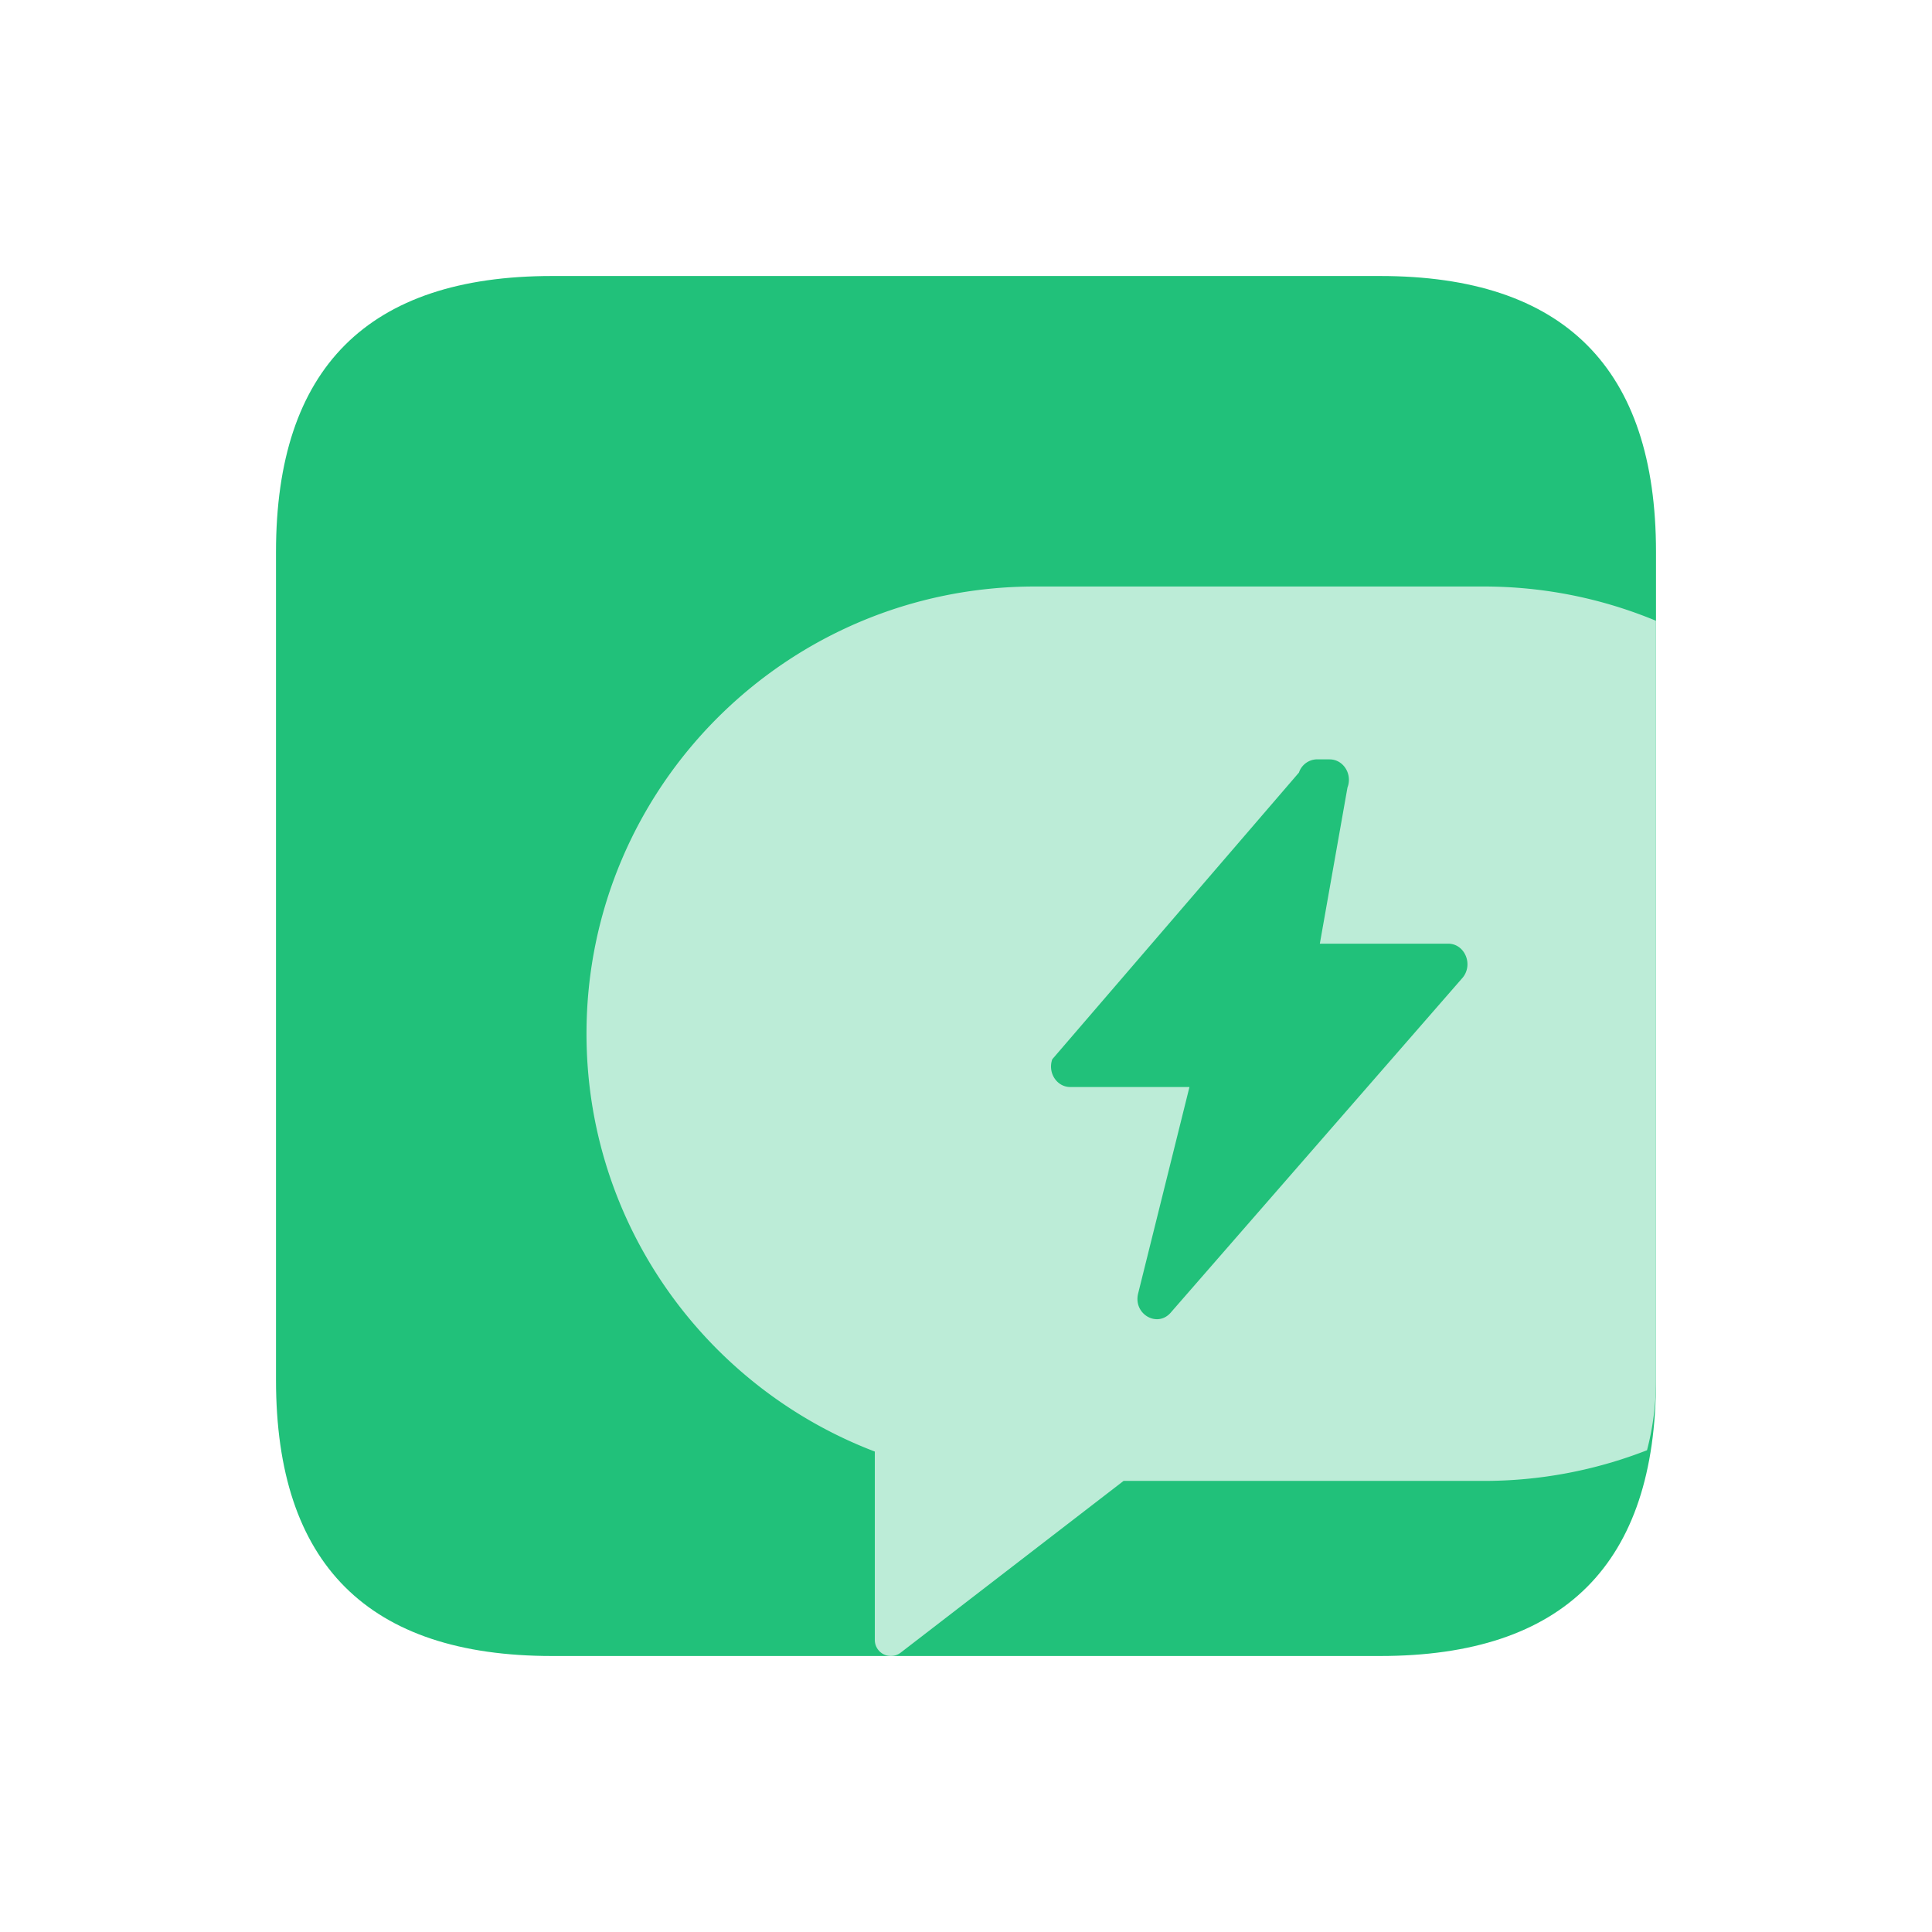
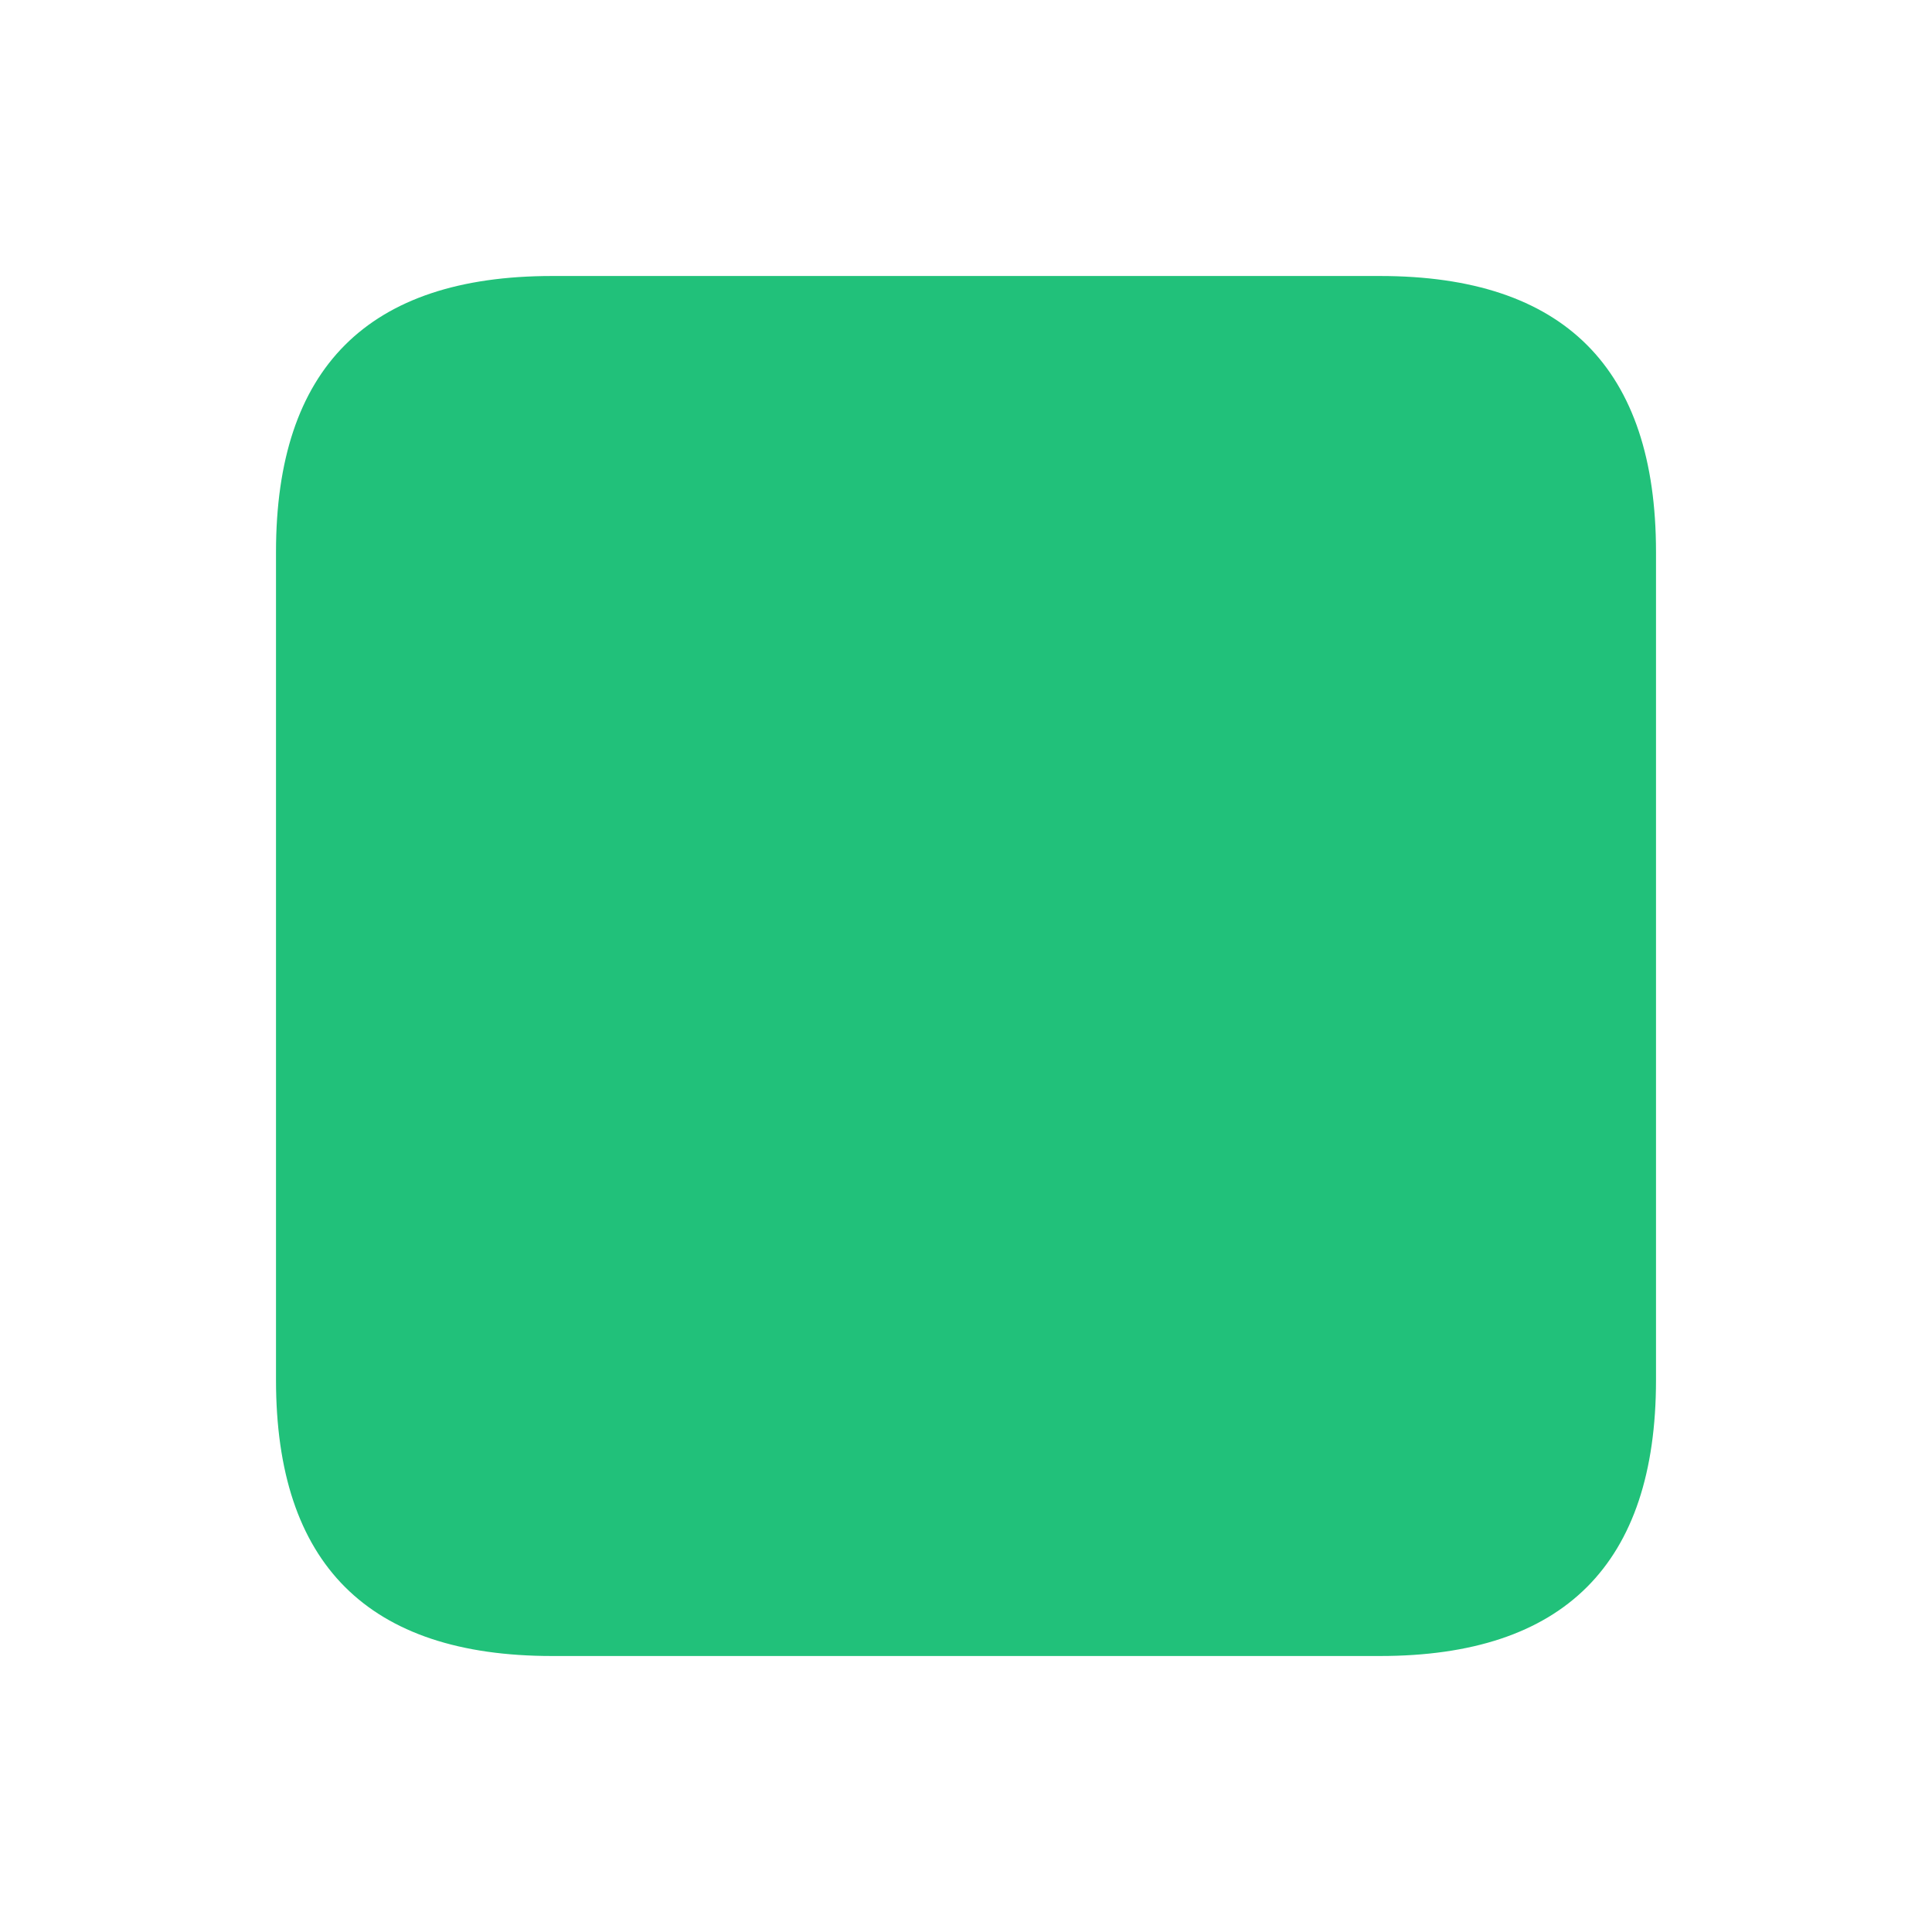
<svg xmlns="http://www.w3.org/2000/svg" t="1741507934952" class="icon" viewBox="0 0 1024 1024" version="1.1" p-id="5784" width="48" height="48">
  <path d="M146.286 146.286m146.286 0l438.857 0q146.286 0 146.286 146.286l0 438.857q0 146.286-146.286 146.286l-438.857 0q-146.286 0-146.286-146.286l0-438.857q0-146.286 146.286-146.286Z" fill="#21C17A" p-id="5785" />
-   <path d="M786.286 310.857c32.402 0 63.287 6.473 91.429 18.176V731.429c0 12.873-1.646 25.344-4.773 37.23a237.659 237.659 0 0 1-86.656 16.256H595.511l-118.162 91.045a8.503 8.503 0 0 1-13.678-6.711v-99.895C374.327 735.269 310.857 648.96 310.857 547.877 310.857 416.969 417.28 310.857 548.571 310.857h237.714z m-81.518 91.611h-6.766a10.24 10.24 0 0 0-9.527 7.003l-130.743 151.954c-2.523 7.113 2.377 14.72 9.527 14.72h63.177L603.246 685.531c-2.761 11.081 10.405 18.542 17.481 9.929l154.514-177.28c5.76-7.003 1.097-18.011-7.662-18.011h-68.041l14.647-82.743c2.743-7.131-2.194-14.939-9.435-14.939z" fill="#BCECD7" p-id="5786" />
</svg>